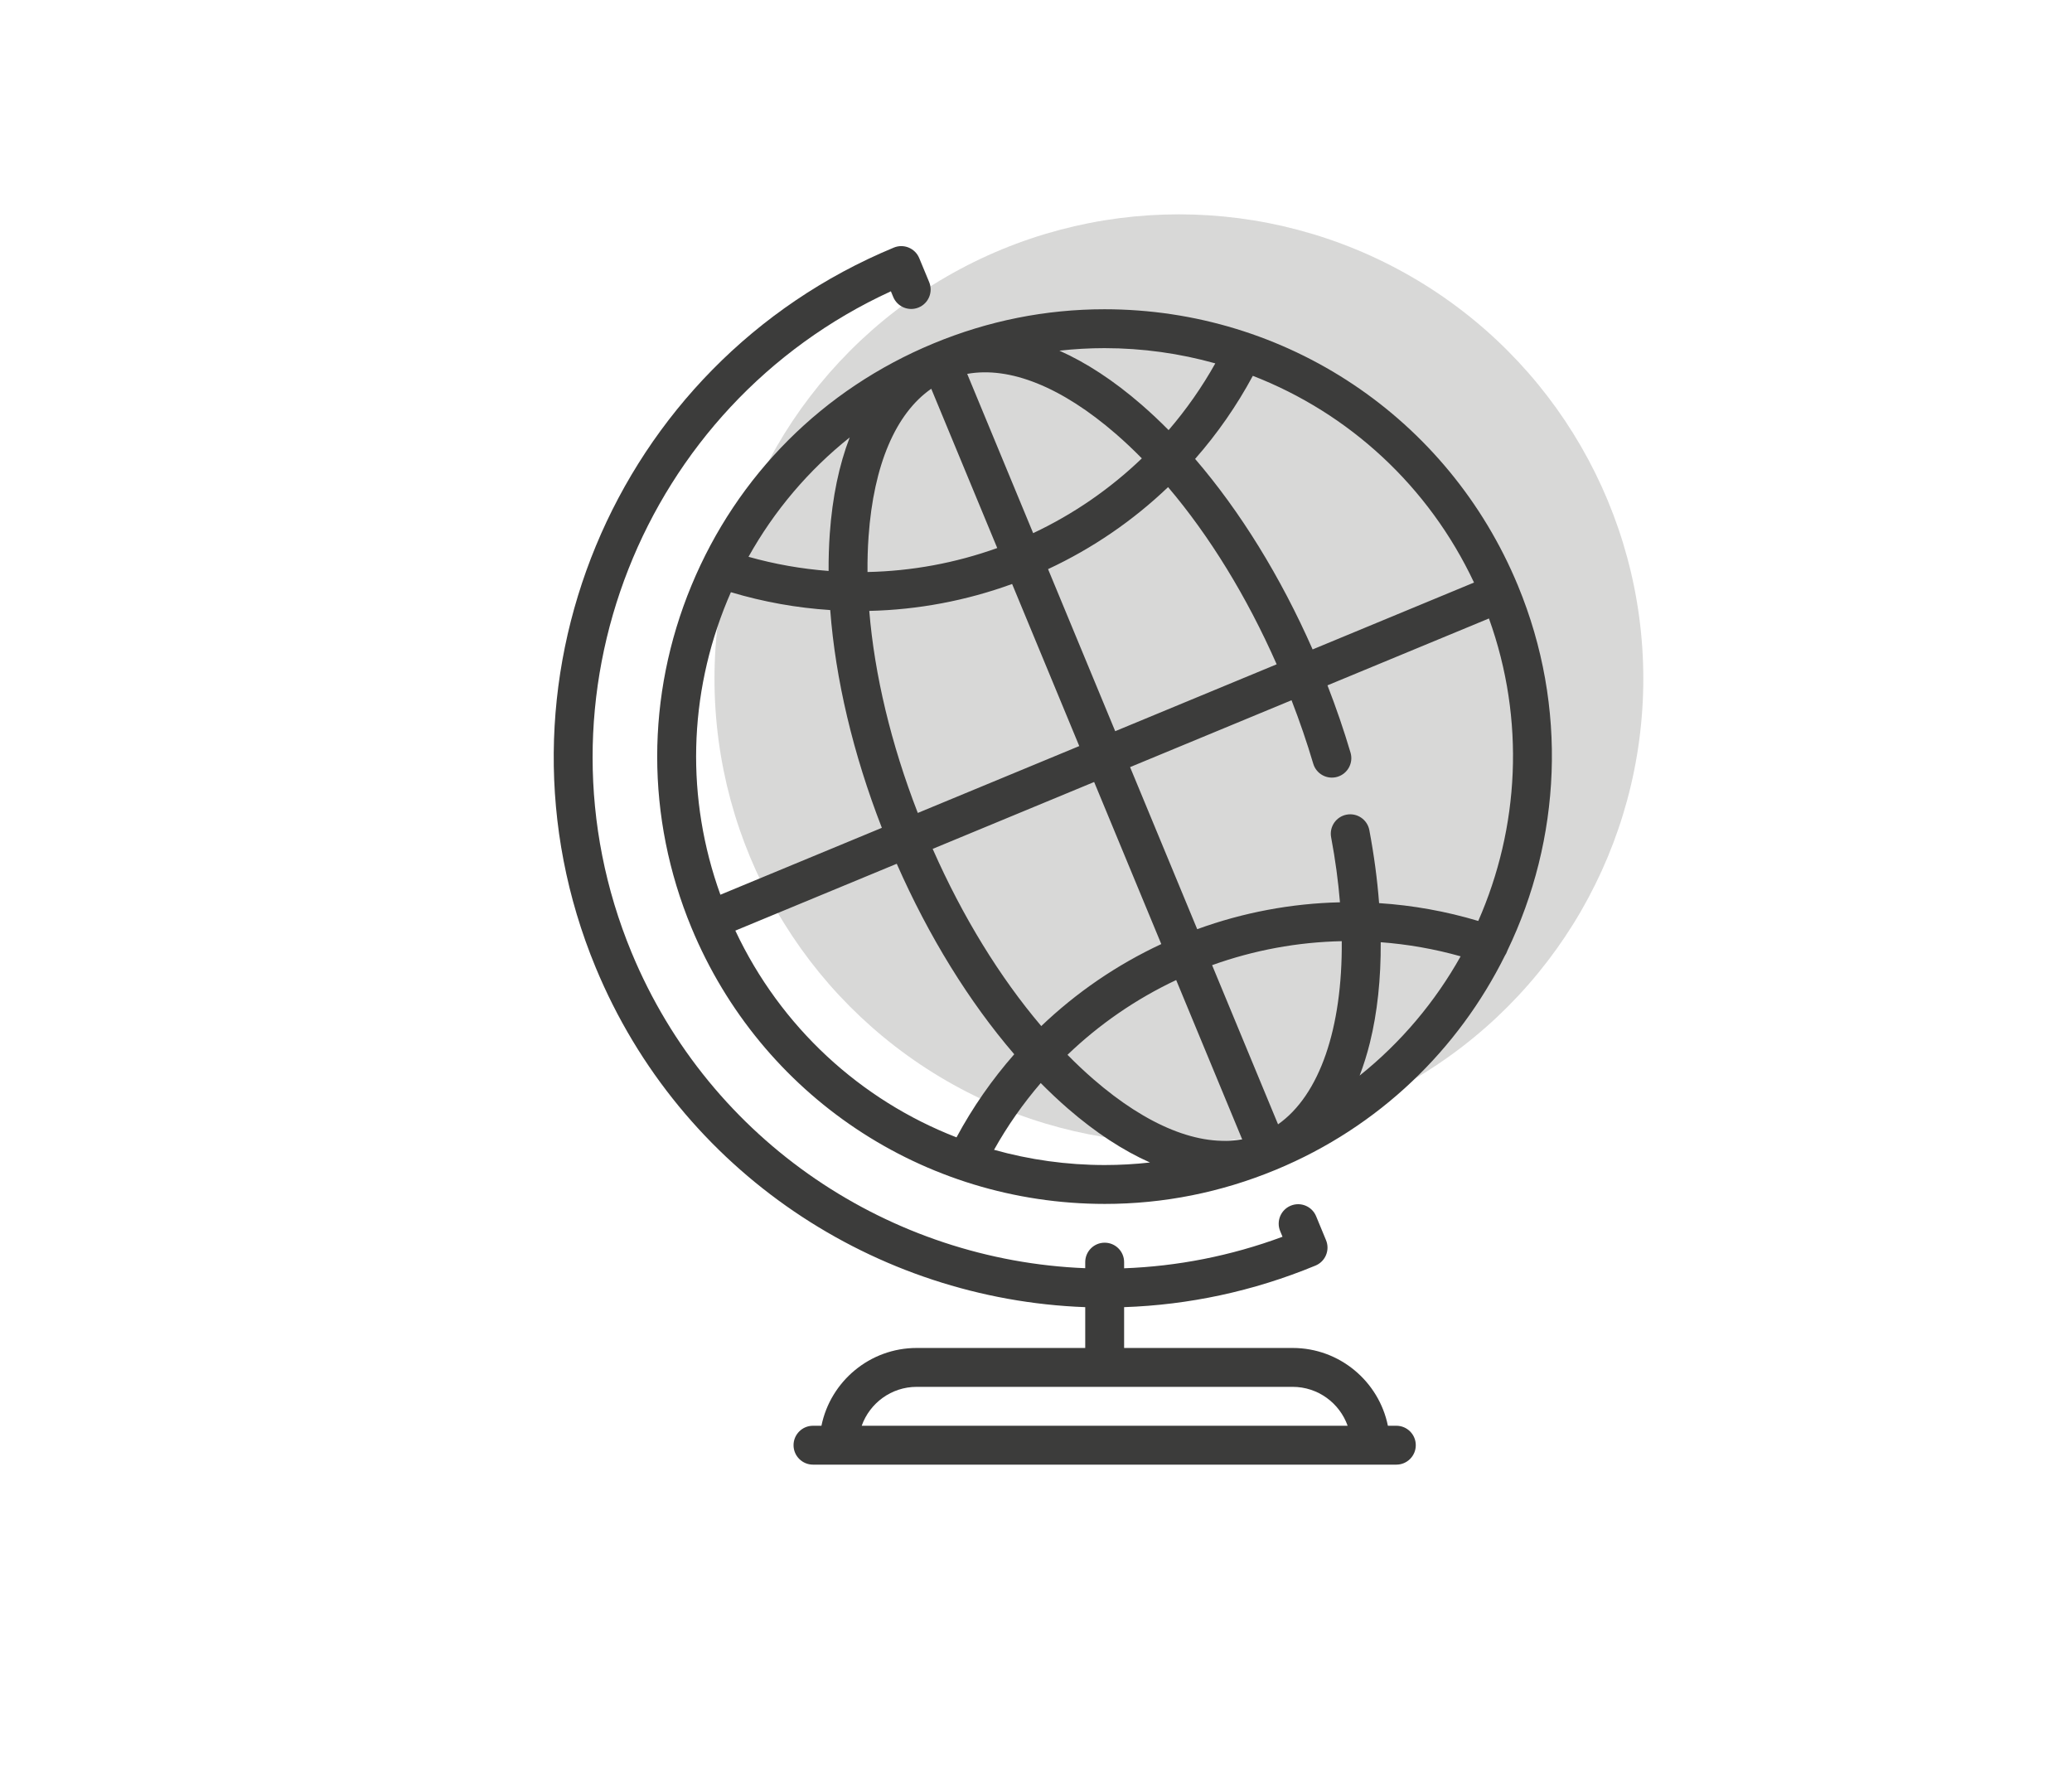
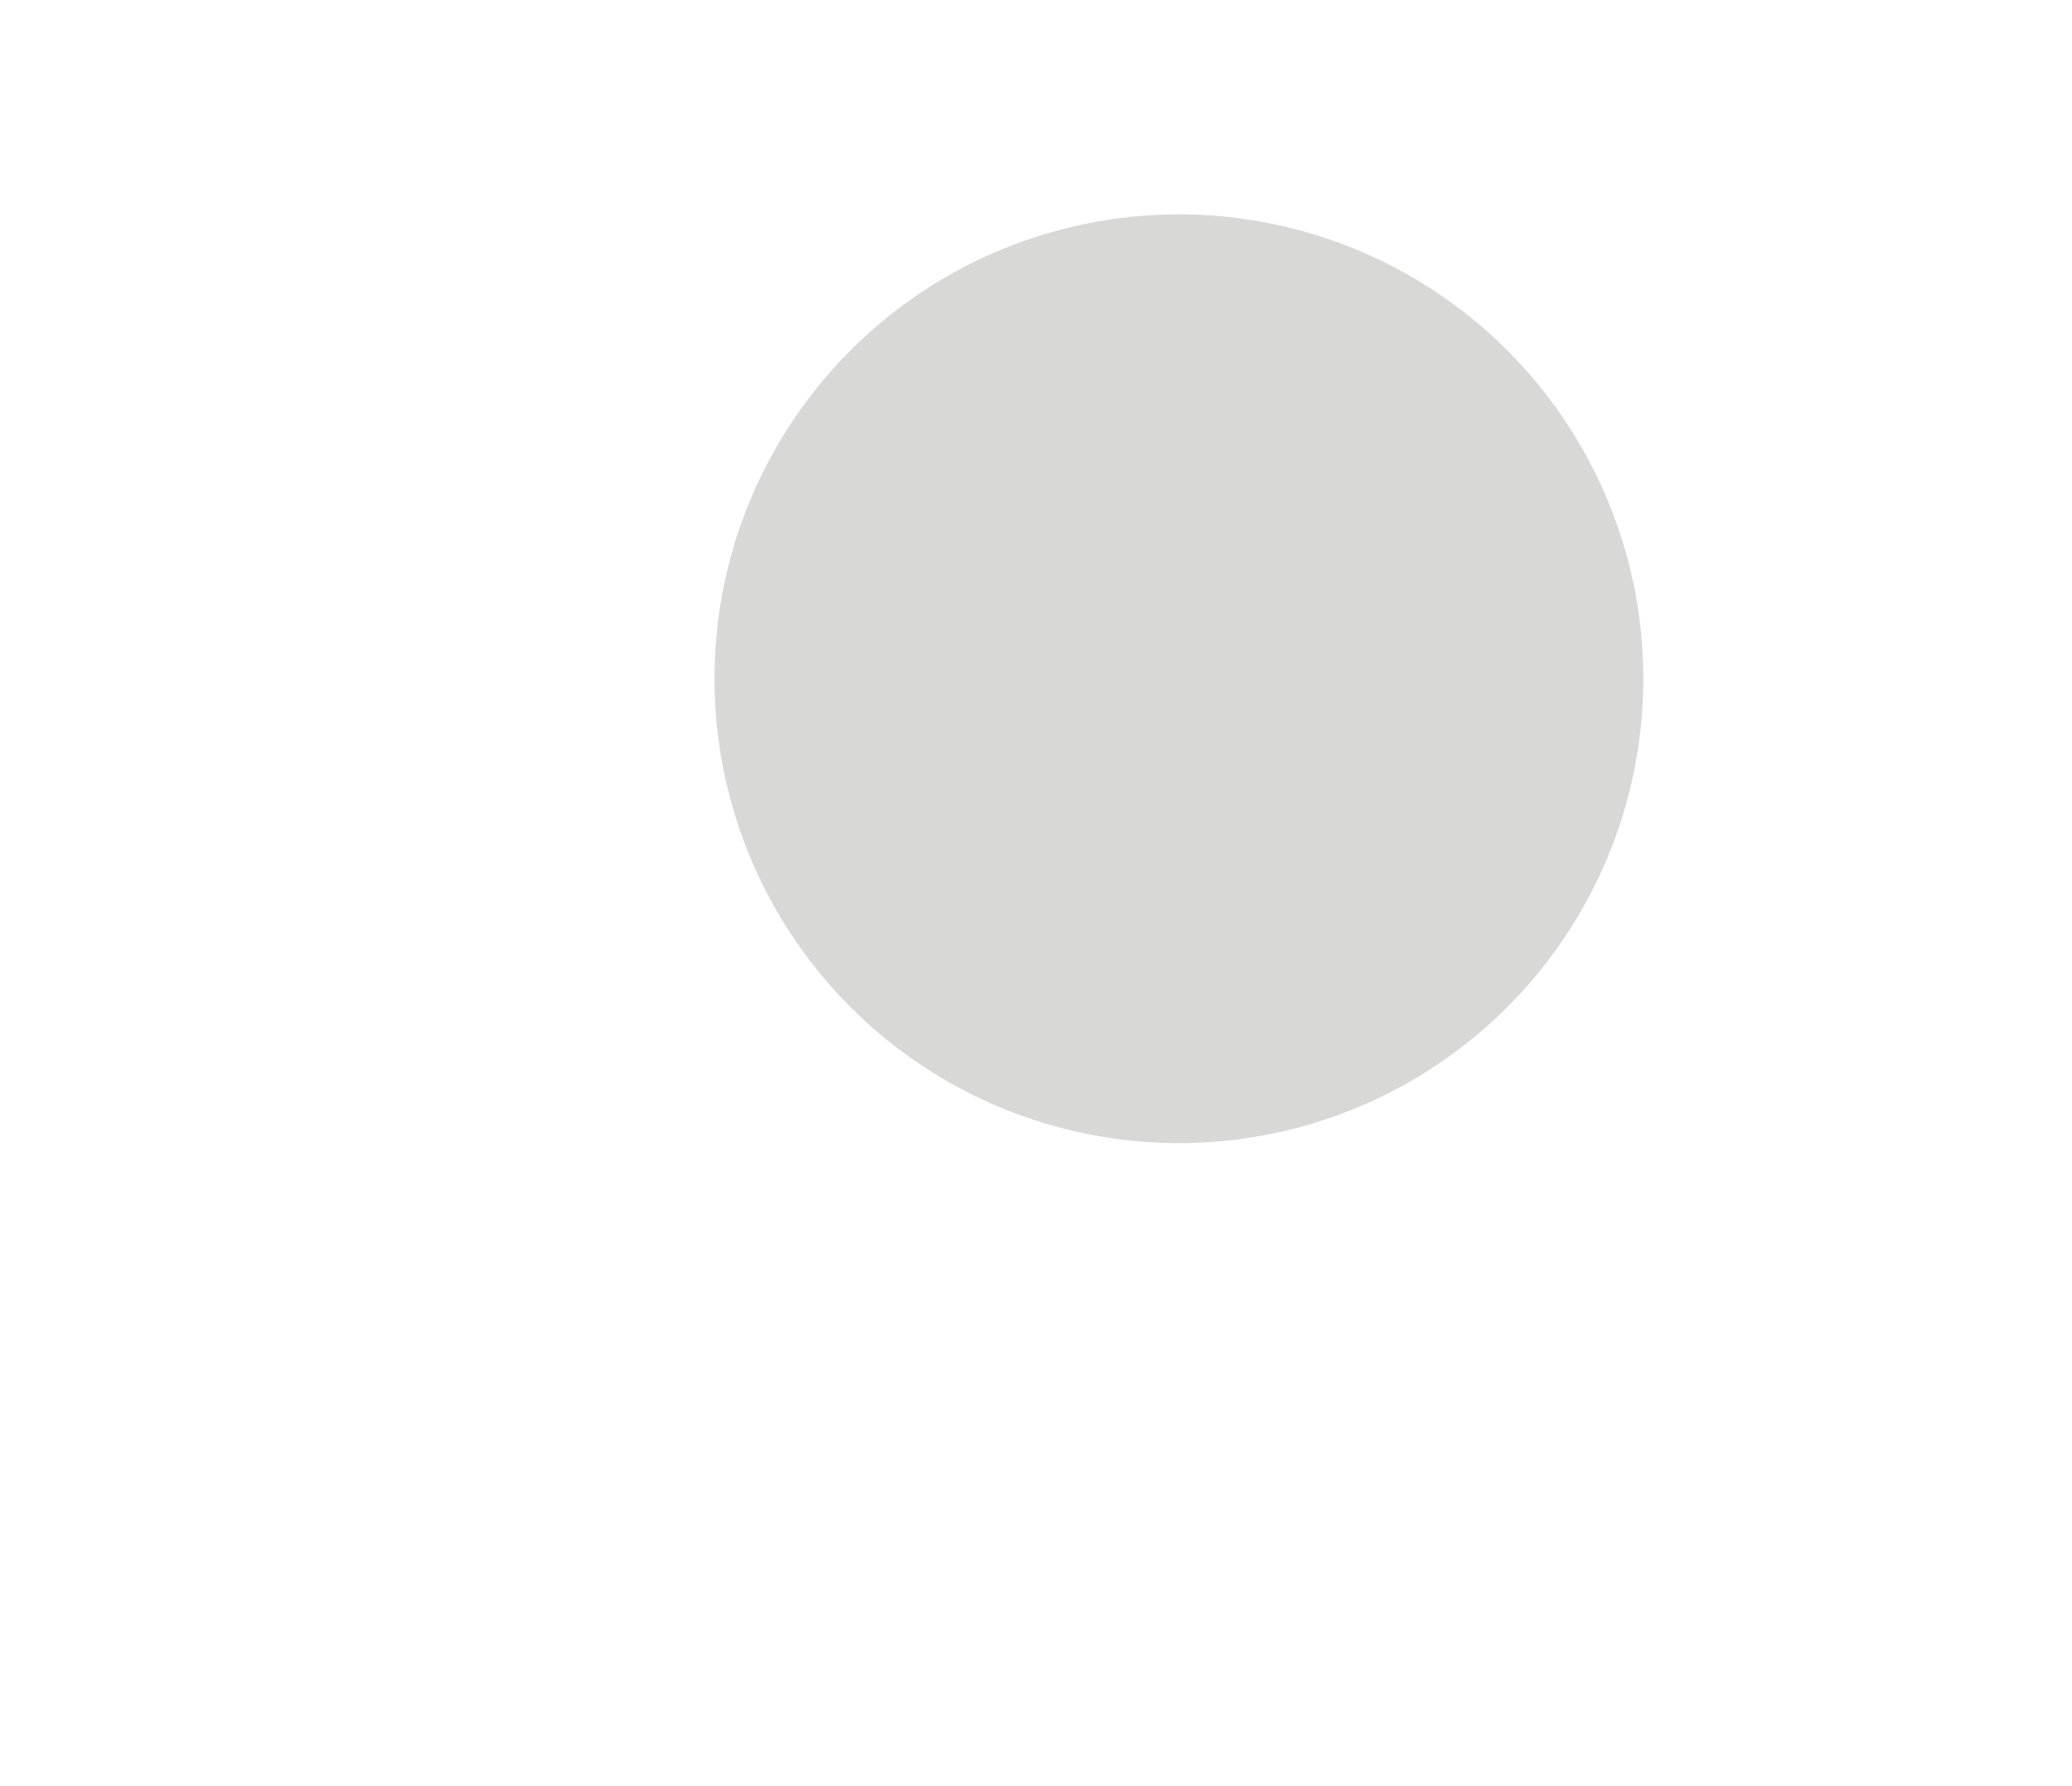
<svg xmlns="http://www.w3.org/2000/svg" width="116" height="100" viewBox="0 0 116 100" fill="none">
  <circle opacity="0.2" cx="66" cy="38" r="26" fill="#3C3C3B" />
-   <path d="M78.174 79.823H77.701C77.196 77.341 74.996 75.468 72.368 75.468H62.933V73.183C66.519 73.06 70.143 72.307 73.648 70.855C73.915 70.745 74.127 70.533 74.237 70.266C74.348 69.999 74.348 69.7 74.237 69.433L73.682 68.092C73.452 67.536 72.815 67.272 72.259 67.503C71.704 67.733 71.44 68.37 71.67 68.925L71.801 69.242C68.886 70.323 65.897 70.897 62.933 71.007V70.662C62.933 70.061 62.446 69.574 61.844 69.574C61.243 69.574 60.756 70.061 60.756 70.662V71.002C49.919 70.574 39.775 63.988 35.359 53.329C29.45 39.062 35.956 22.697 49.876 16.309L50.007 16.626C50.237 17.181 50.874 17.445 51.429 17.215C51.985 16.985 52.249 16.348 52.019 15.793L51.463 14.452C51.233 13.896 50.596 13.632 50.041 13.862C34.328 20.371 26.84 38.449 33.348 54.163C38.11 65.659 49.064 72.753 60.756 73.183V75.468H51.321C48.693 75.468 46.493 77.341 45.988 79.823H45.515C44.914 79.823 44.426 80.31 44.426 80.911C44.426 81.513 44.914 82 45.515 82H78.174C78.775 82 79.262 81.513 79.262 80.911C79.262 80.31 78.775 79.823 78.174 79.823ZM51.321 77.645H72.368C73.787 77.645 74.997 78.556 75.447 79.823H48.242C48.692 78.556 49.902 77.645 51.321 77.645Z" fill="#3C3C3B" />
-   <path d="M84.388 53.225C87.374 47.022 87.813 39.623 84.977 32.777C81.086 23.384 72.002 17.314 61.835 17.314C58.547 17.314 55.326 17.958 52.263 19.227C46.084 21.786 41.272 26.598 38.712 32.777C36.153 38.956 36.153 45.762 38.712 51.941C42.603 61.334 51.687 67.403 61.854 67.403C65.143 67.403 68.363 66.76 71.427 65.491C77.234 63.086 81.657 58.732 84.254 53.5C84.306 53.423 84.35 53.338 84.382 53.246C84.384 53.239 84.386 53.232 84.388 53.225ZM82.76 51.561C80.942 51.017 79.079 50.684 77.208 50.563C77.108 49.245 76.926 47.879 76.662 46.477C76.551 45.886 75.981 45.498 75.391 45.609C74.8 45.72 74.411 46.289 74.523 46.88C74.759 48.134 74.922 49.35 75.017 50.517C72.307 50.579 69.608 51.081 67.025 52.022L63.267 42.948L72.306 39.204C72.762 40.38 73.17 41.571 73.521 42.756C73.692 43.333 74.297 43.662 74.874 43.491C75.45 43.32 75.779 42.714 75.609 42.138C75.236 40.88 74.803 39.617 74.318 38.37L83.358 34.626C85.409 40.322 85.047 46.36 82.76 51.561ZM52.215 47.526L61.255 43.781L65.014 52.855C62.522 54.017 60.256 55.572 58.295 57.446C55.975 54.714 53.887 51.317 52.215 47.526ZM71.474 37.192L62.434 40.937L58.675 31.863C61.168 30.701 63.433 29.146 65.394 27.272C67.714 30.004 69.802 33.401 71.474 37.192ZM48.627 30.03C48.911 26.027 50.145 23.148 52.136 21.765L55.83 30.682C53.481 31.526 51.029 31.974 48.567 32.025C48.561 31.345 48.581 30.679 48.627 30.03ZM57.841 29.849L54.148 20.932C56.534 20.501 59.442 21.666 62.474 24.295C62.965 24.721 63.449 25.178 63.926 25.663C62.15 27.368 60.099 28.786 57.841 29.849ZM56.663 32.695L60.422 41.77L51.382 45.514C49.884 41.652 48.958 37.773 48.666 34.202C51.378 34.14 54.079 33.636 56.663 32.695ZM71.551 62.948L67.859 54.036C70.206 53.192 72.657 52.744 75.118 52.693C75.157 57.551 73.888 61.304 71.551 62.948ZM65.848 54.869L69.542 63.786C67.156 64.216 64.247 63.052 61.216 60.423C60.725 59.997 60.24 59.54 59.763 59.055C61.539 57.35 63.591 55.932 65.848 54.869ZM82.522 32.615L73.486 36.359C71.693 32.285 69.431 28.629 66.908 25.693C68.15 24.279 69.236 22.72 70.139 21.041C75.516 23.128 79.983 27.215 82.522 32.615ZM68.038 20.344C67.289 21.681 66.413 22.932 65.424 24.081C64.924 23.575 64.415 23.097 63.9 22.65C62.355 21.31 60.812 20.301 59.31 19.633C60.146 19.54 60.988 19.491 61.835 19.491C63.971 19.492 66.053 19.788 68.038 20.344ZM47.57 24.491C46.978 26.026 46.6 27.833 46.455 29.876C46.407 30.556 46.385 31.254 46.389 31.966C44.88 31.852 43.377 31.588 41.905 31.173C43.353 28.579 45.274 26.32 47.57 24.491ZM40.724 33.61C40.787 33.457 40.853 33.306 40.919 33.155C42.74 33.701 44.606 34.034 46.48 34.155C46.771 38.015 47.758 42.2 49.37 46.347L40.331 50.092C38.396 44.726 38.526 38.915 40.724 33.61ZM41.167 52.102L50.204 48.359C51.996 52.432 54.258 56.089 56.782 59.024C55.539 60.439 54.453 61.998 53.55 63.677C48.173 61.59 43.706 57.503 41.167 52.102ZM55.651 64.374C56.4 63.036 57.276 61.786 58.265 60.636C58.765 61.142 59.274 61.621 59.789 62.068C61.335 63.409 62.879 64.417 64.381 65.084C63.545 65.178 62.702 65.226 61.854 65.226C59.718 65.226 57.637 64.93 55.651 64.374ZM76.119 60.218C76.34 59.643 76.532 59.031 76.693 58.381C77.111 56.692 77.312 54.796 77.299 52.752C78.805 52.865 80.304 53.128 81.773 53.541C80.353 56.078 78.446 58.356 76.119 60.218Z" fill="#3C3C3B" />
</svg>